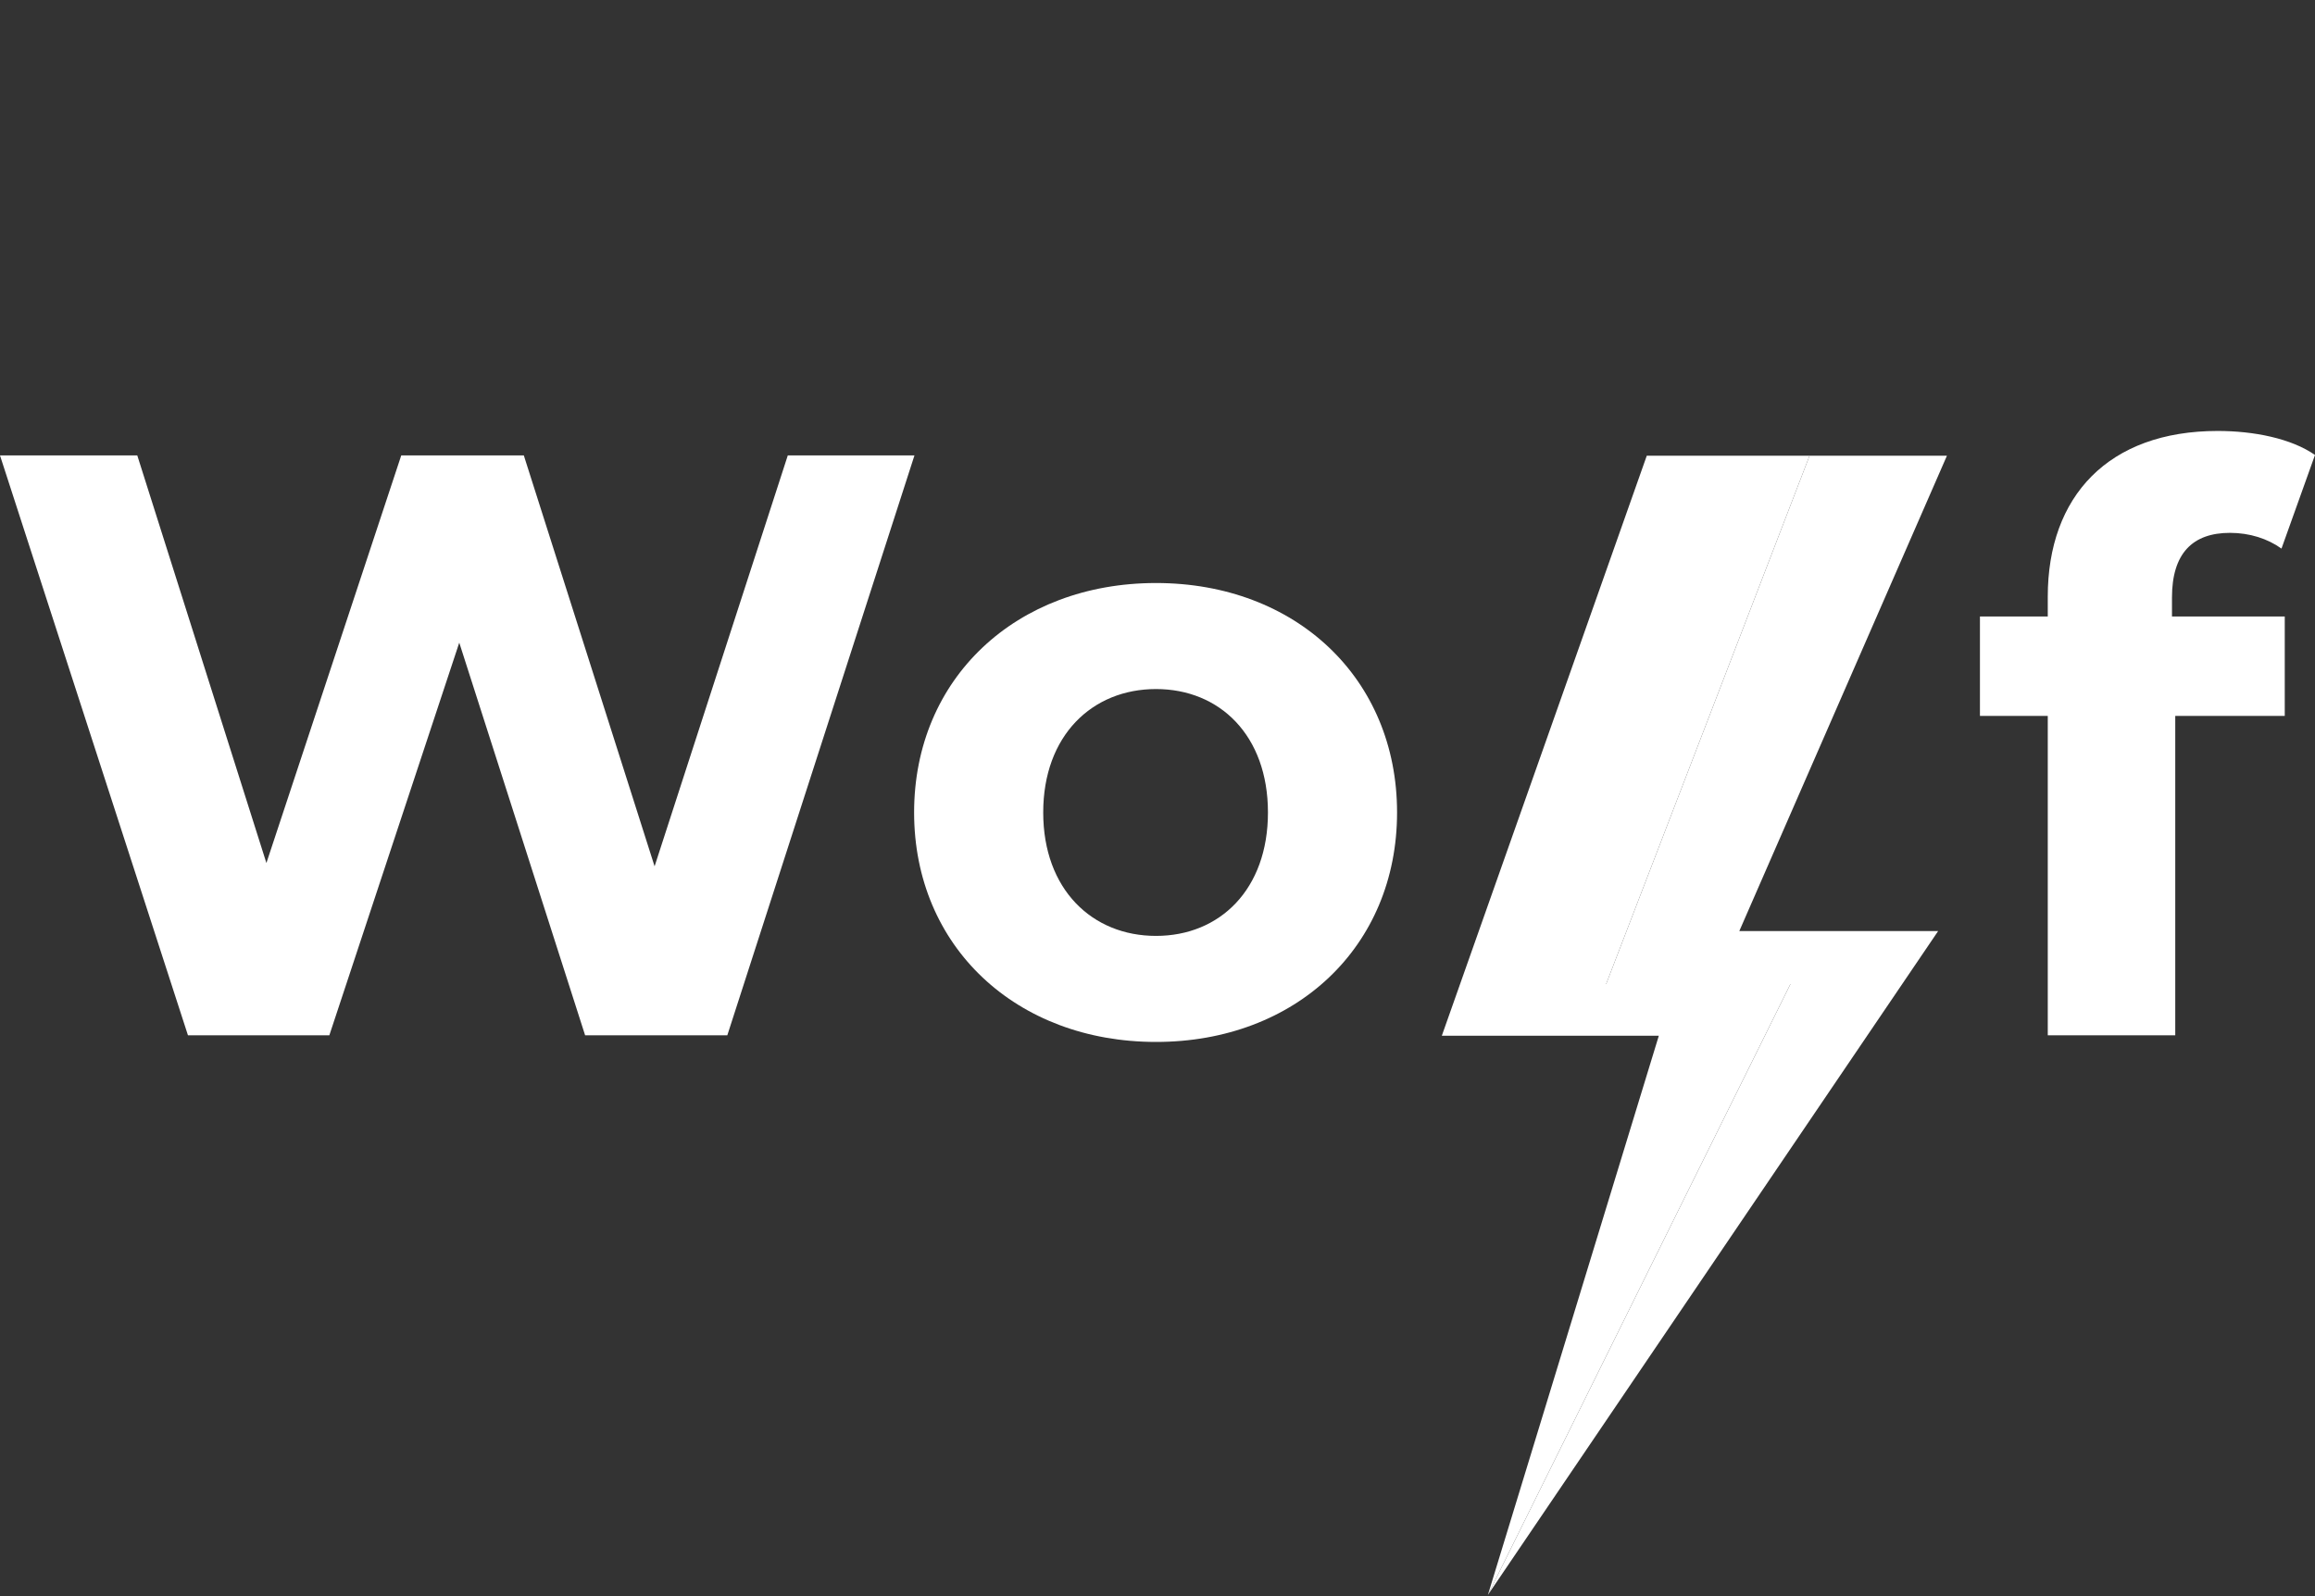
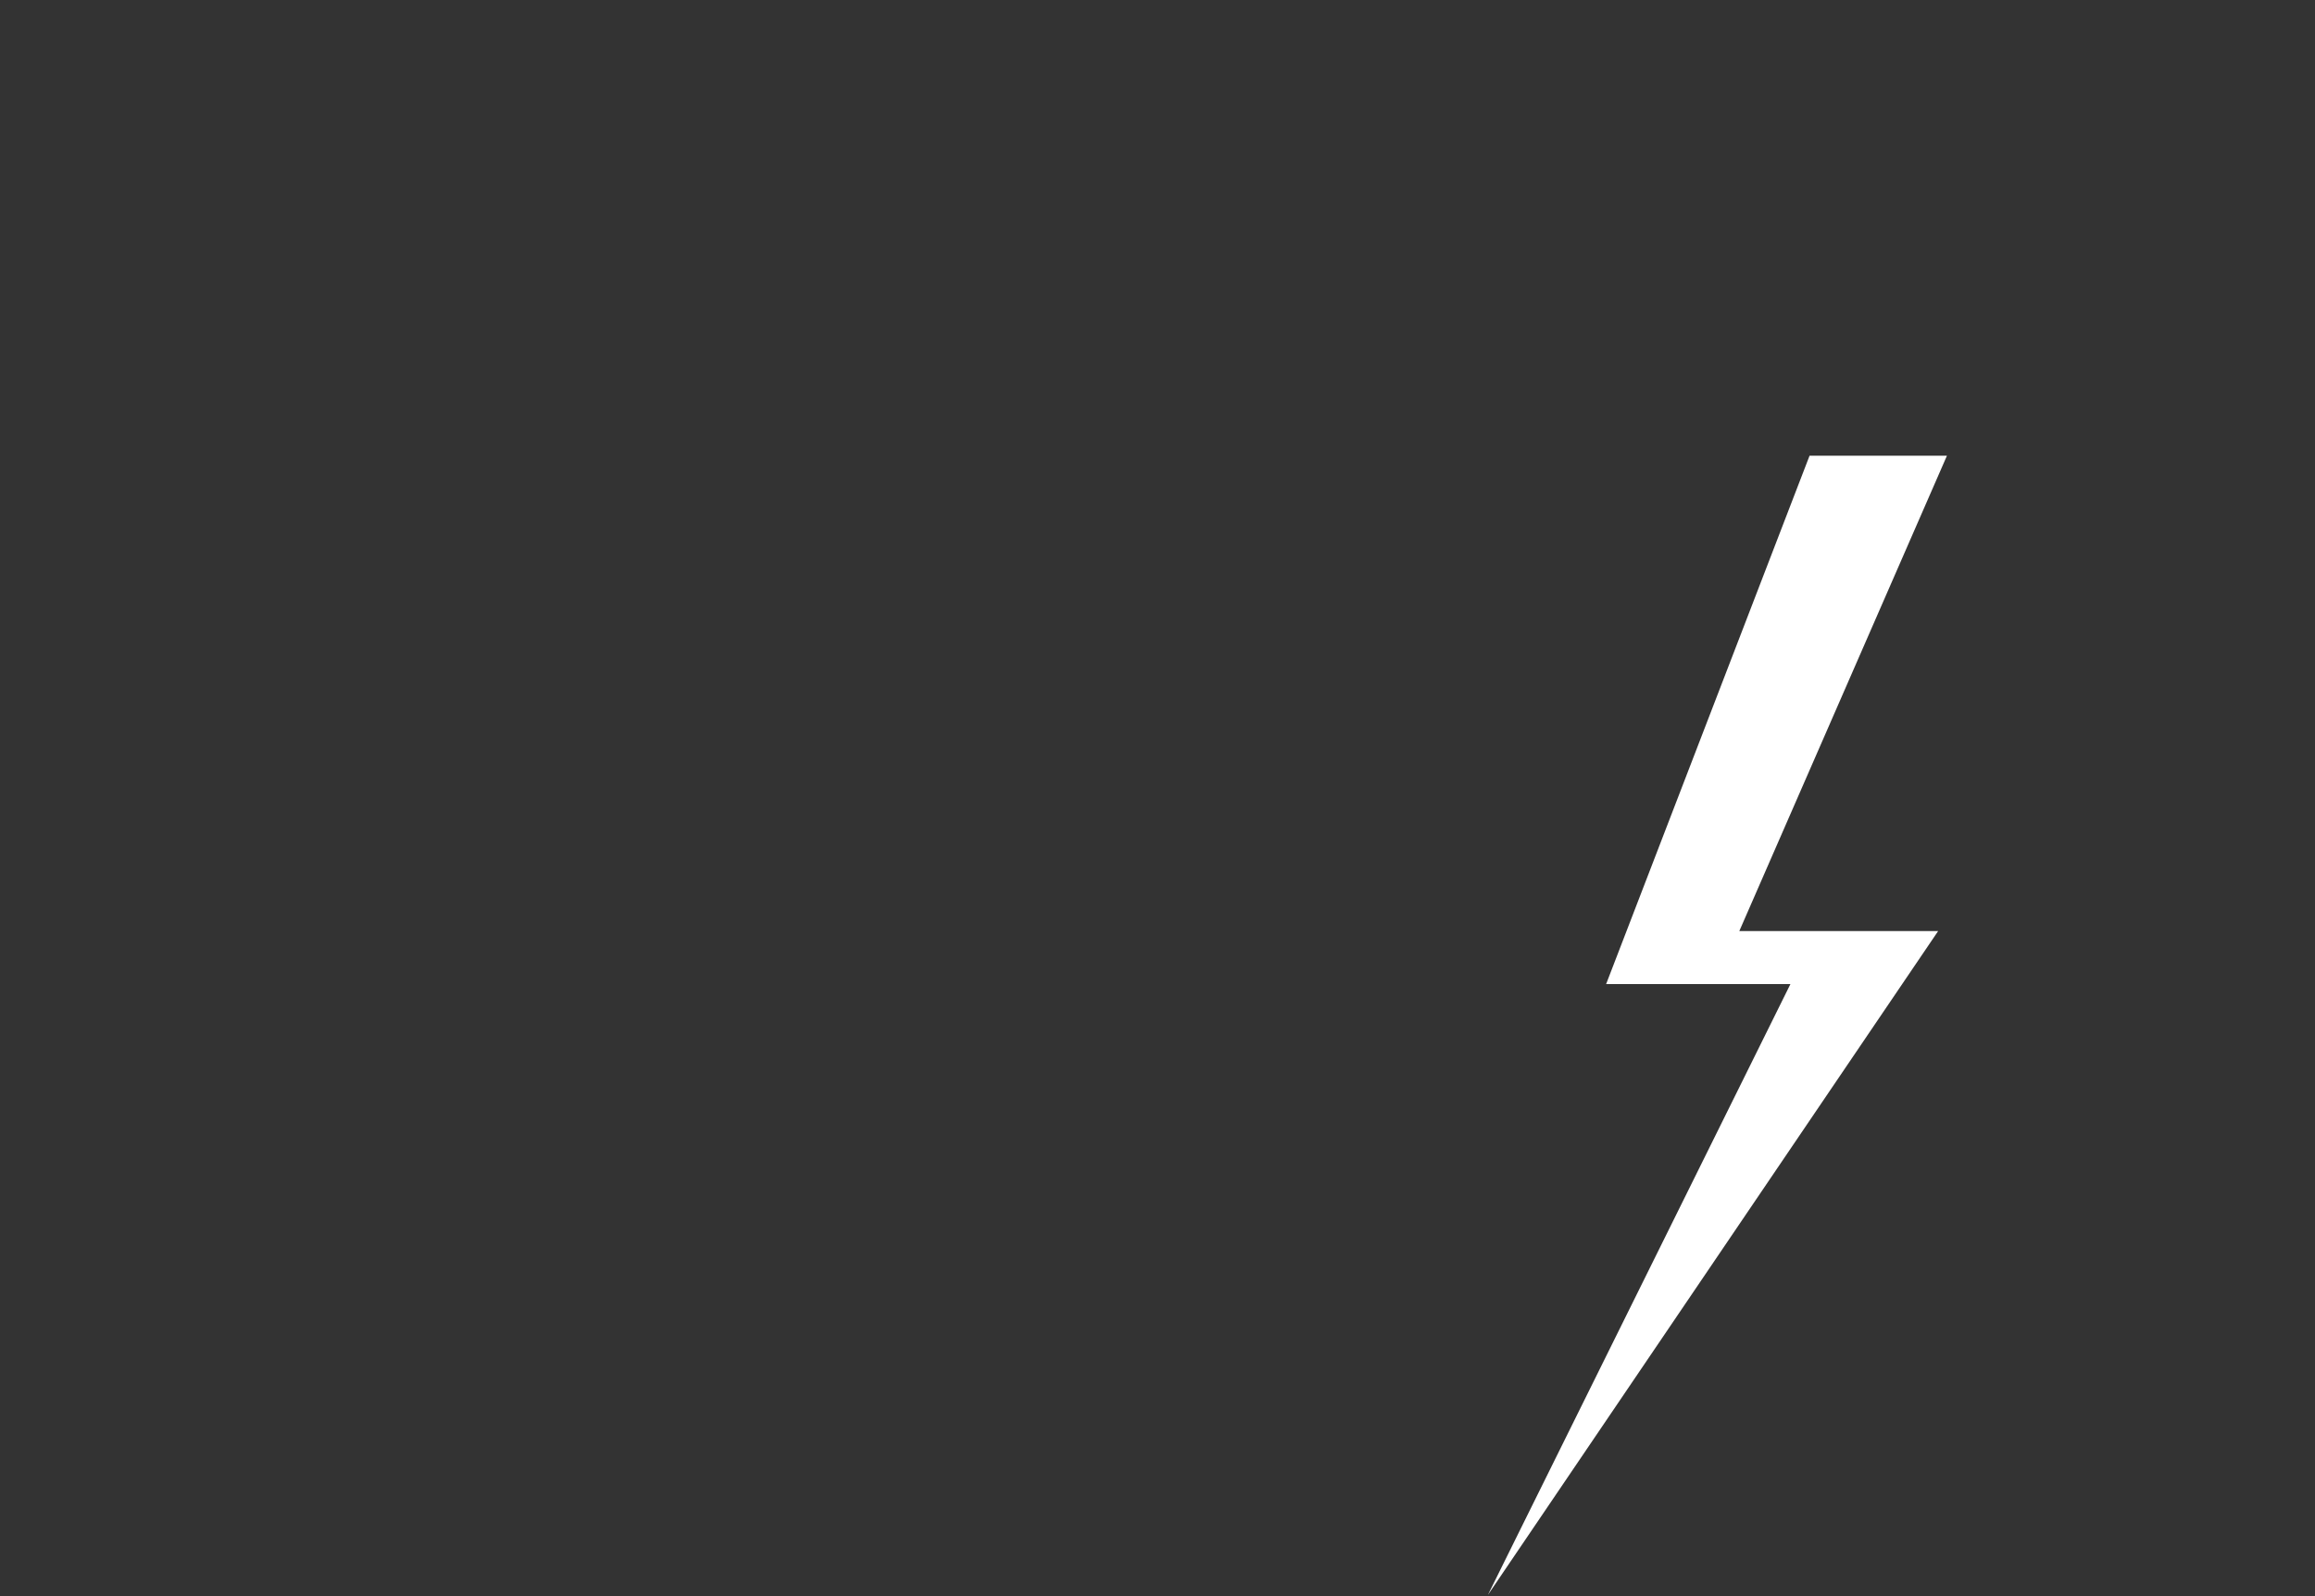
<svg xmlns="http://www.w3.org/2000/svg" width="145px" height="100px" viewBox="0 0 145 100" version="1.1">
  <rect x="0" y="0" width="145" height="100" fill="#333333" stroke="none" />
  <title>wolf</title>
  <g id="Page-1" stroke="none" stroke-width="1" fill="none" fill-rule="evenodd">
    <g id="Group" transform="translate(0, 27)" fill="#FFFFFF">
-       <polygon id="Path" fill-rule="nonzero" points="57.277 1.534 45.555 37.864 36.649 37.864 28.766 13.264 20.628 37.864 11.773 37.864 0 1.534 8.599 1.534 16.686 27.069 25.132 1.534 32.81 1.534 41 27.276 49.343 1.534" />
-       <path d="M57.255,23.903 C57.255,15.495 63.653,9.527 72.406,9.527 C81.159,9.527 87.505,15.495 87.505,23.903 C87.505,32.31 81.158,38.279 72.406,38.279 C63.653,38.279 57.255,32.311 57.255,23.903 Z M79.418,23.903 C79.418,19.076 76.398,16.17 72.406,16.17 C68.413,16.17 65.342,19.076 65.342,23.903 C65.342,28.729 68.413,31.636 72.406,31.636 C76.398,31.636 79.418,28.73 79.418,23.903 Z" id="Shape" fill-rule="nonzero" />
-       <path d="M136.042,11.626 L143.106,11.626 L143.106,17.853 L136.247,17.853 L136.247,37.864 L128.262,37.864 L128.262,17.853 L124.014,17.853 L124.014,11.626 L128.262,11.626 L128.262,10.38 C128.262,4.1 132.05,0 138.909,0 C141.161,0 143.515,0.467 145,1.505 L142.901,7.37 C142.031,6.747 140.905,6.384 139.677,6.384 C137.322,6.384 136.042,7.681 136.042,10.432 L136.042,11.626 Z" id="Path" fill-rule="nonzero" />
-       <polygon id="Path" fill-rule="nonzero" points="100.6 34.653 113.342 1.55 103.146 1.55 90.308 37.892 103.9 37.892 93.194 72.924 112.144 34.653" />
      <polygon id="Path" fill-rule="nonzero" points="121.947 1.55 113.342 1.55 100.6 34.653 112.144 34.653 93.194 72.924 121.396 31.332 108.942 31.332" />
    </g>
  </g>
</svg>